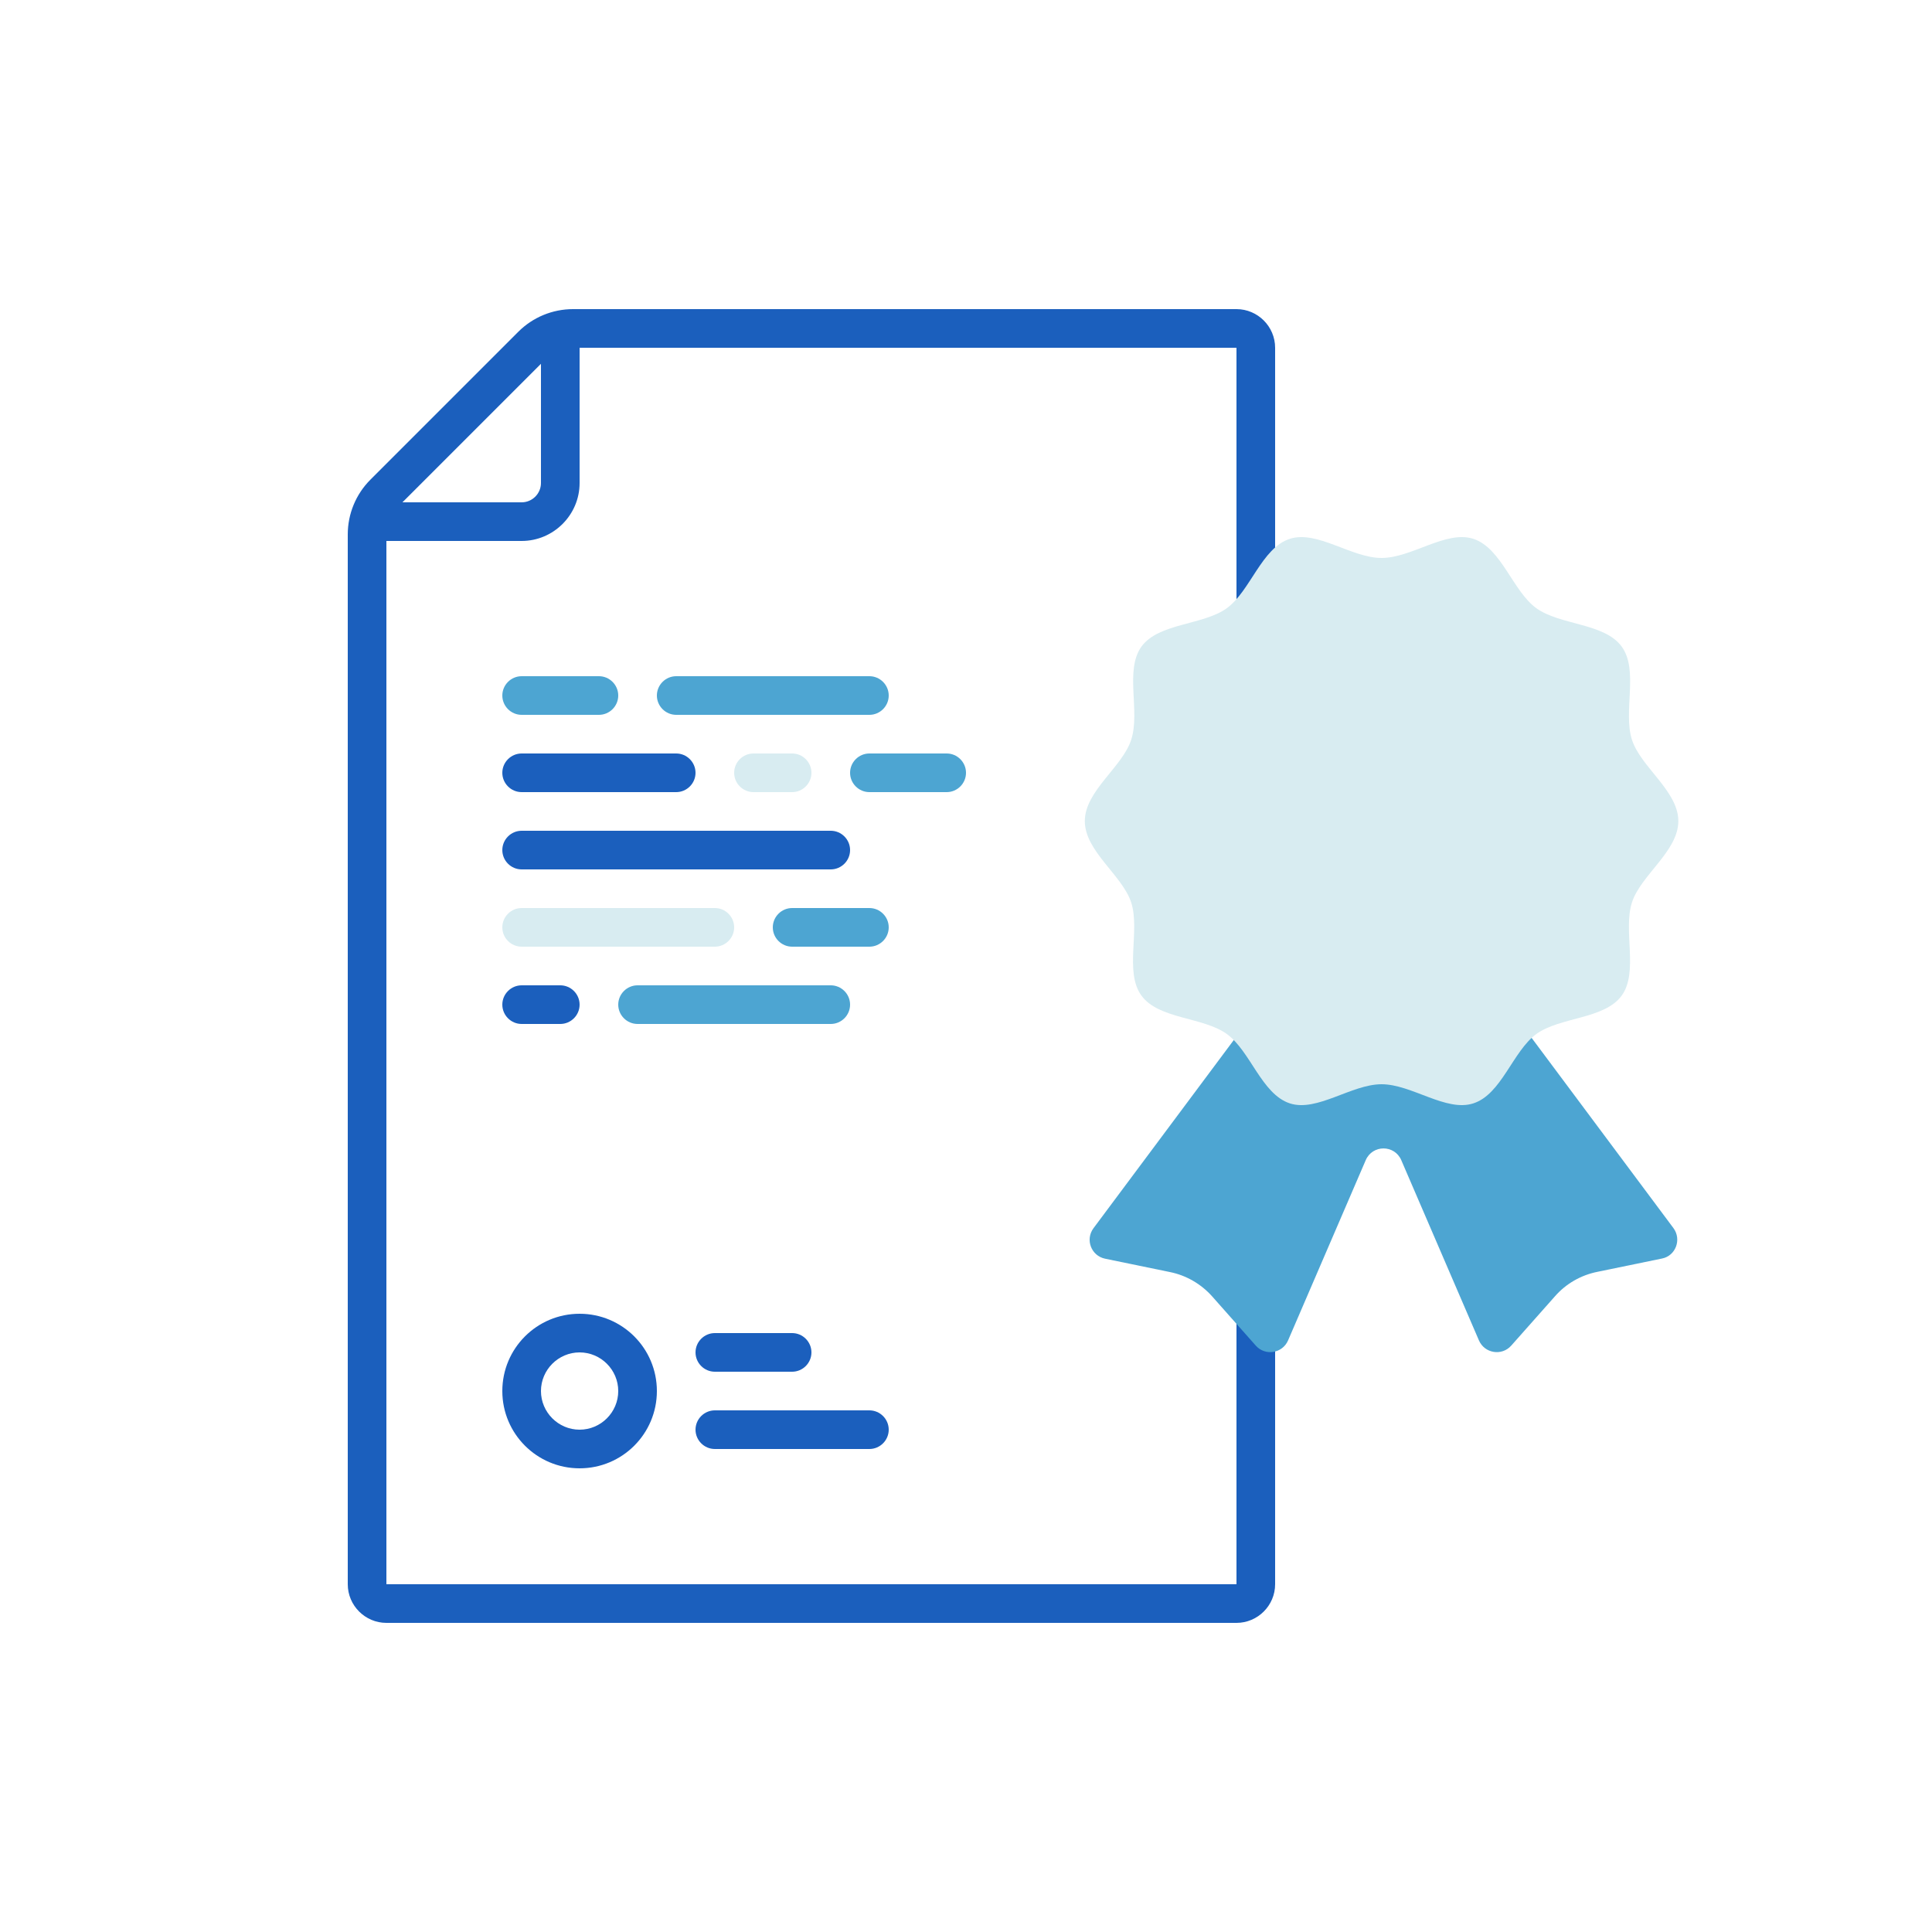
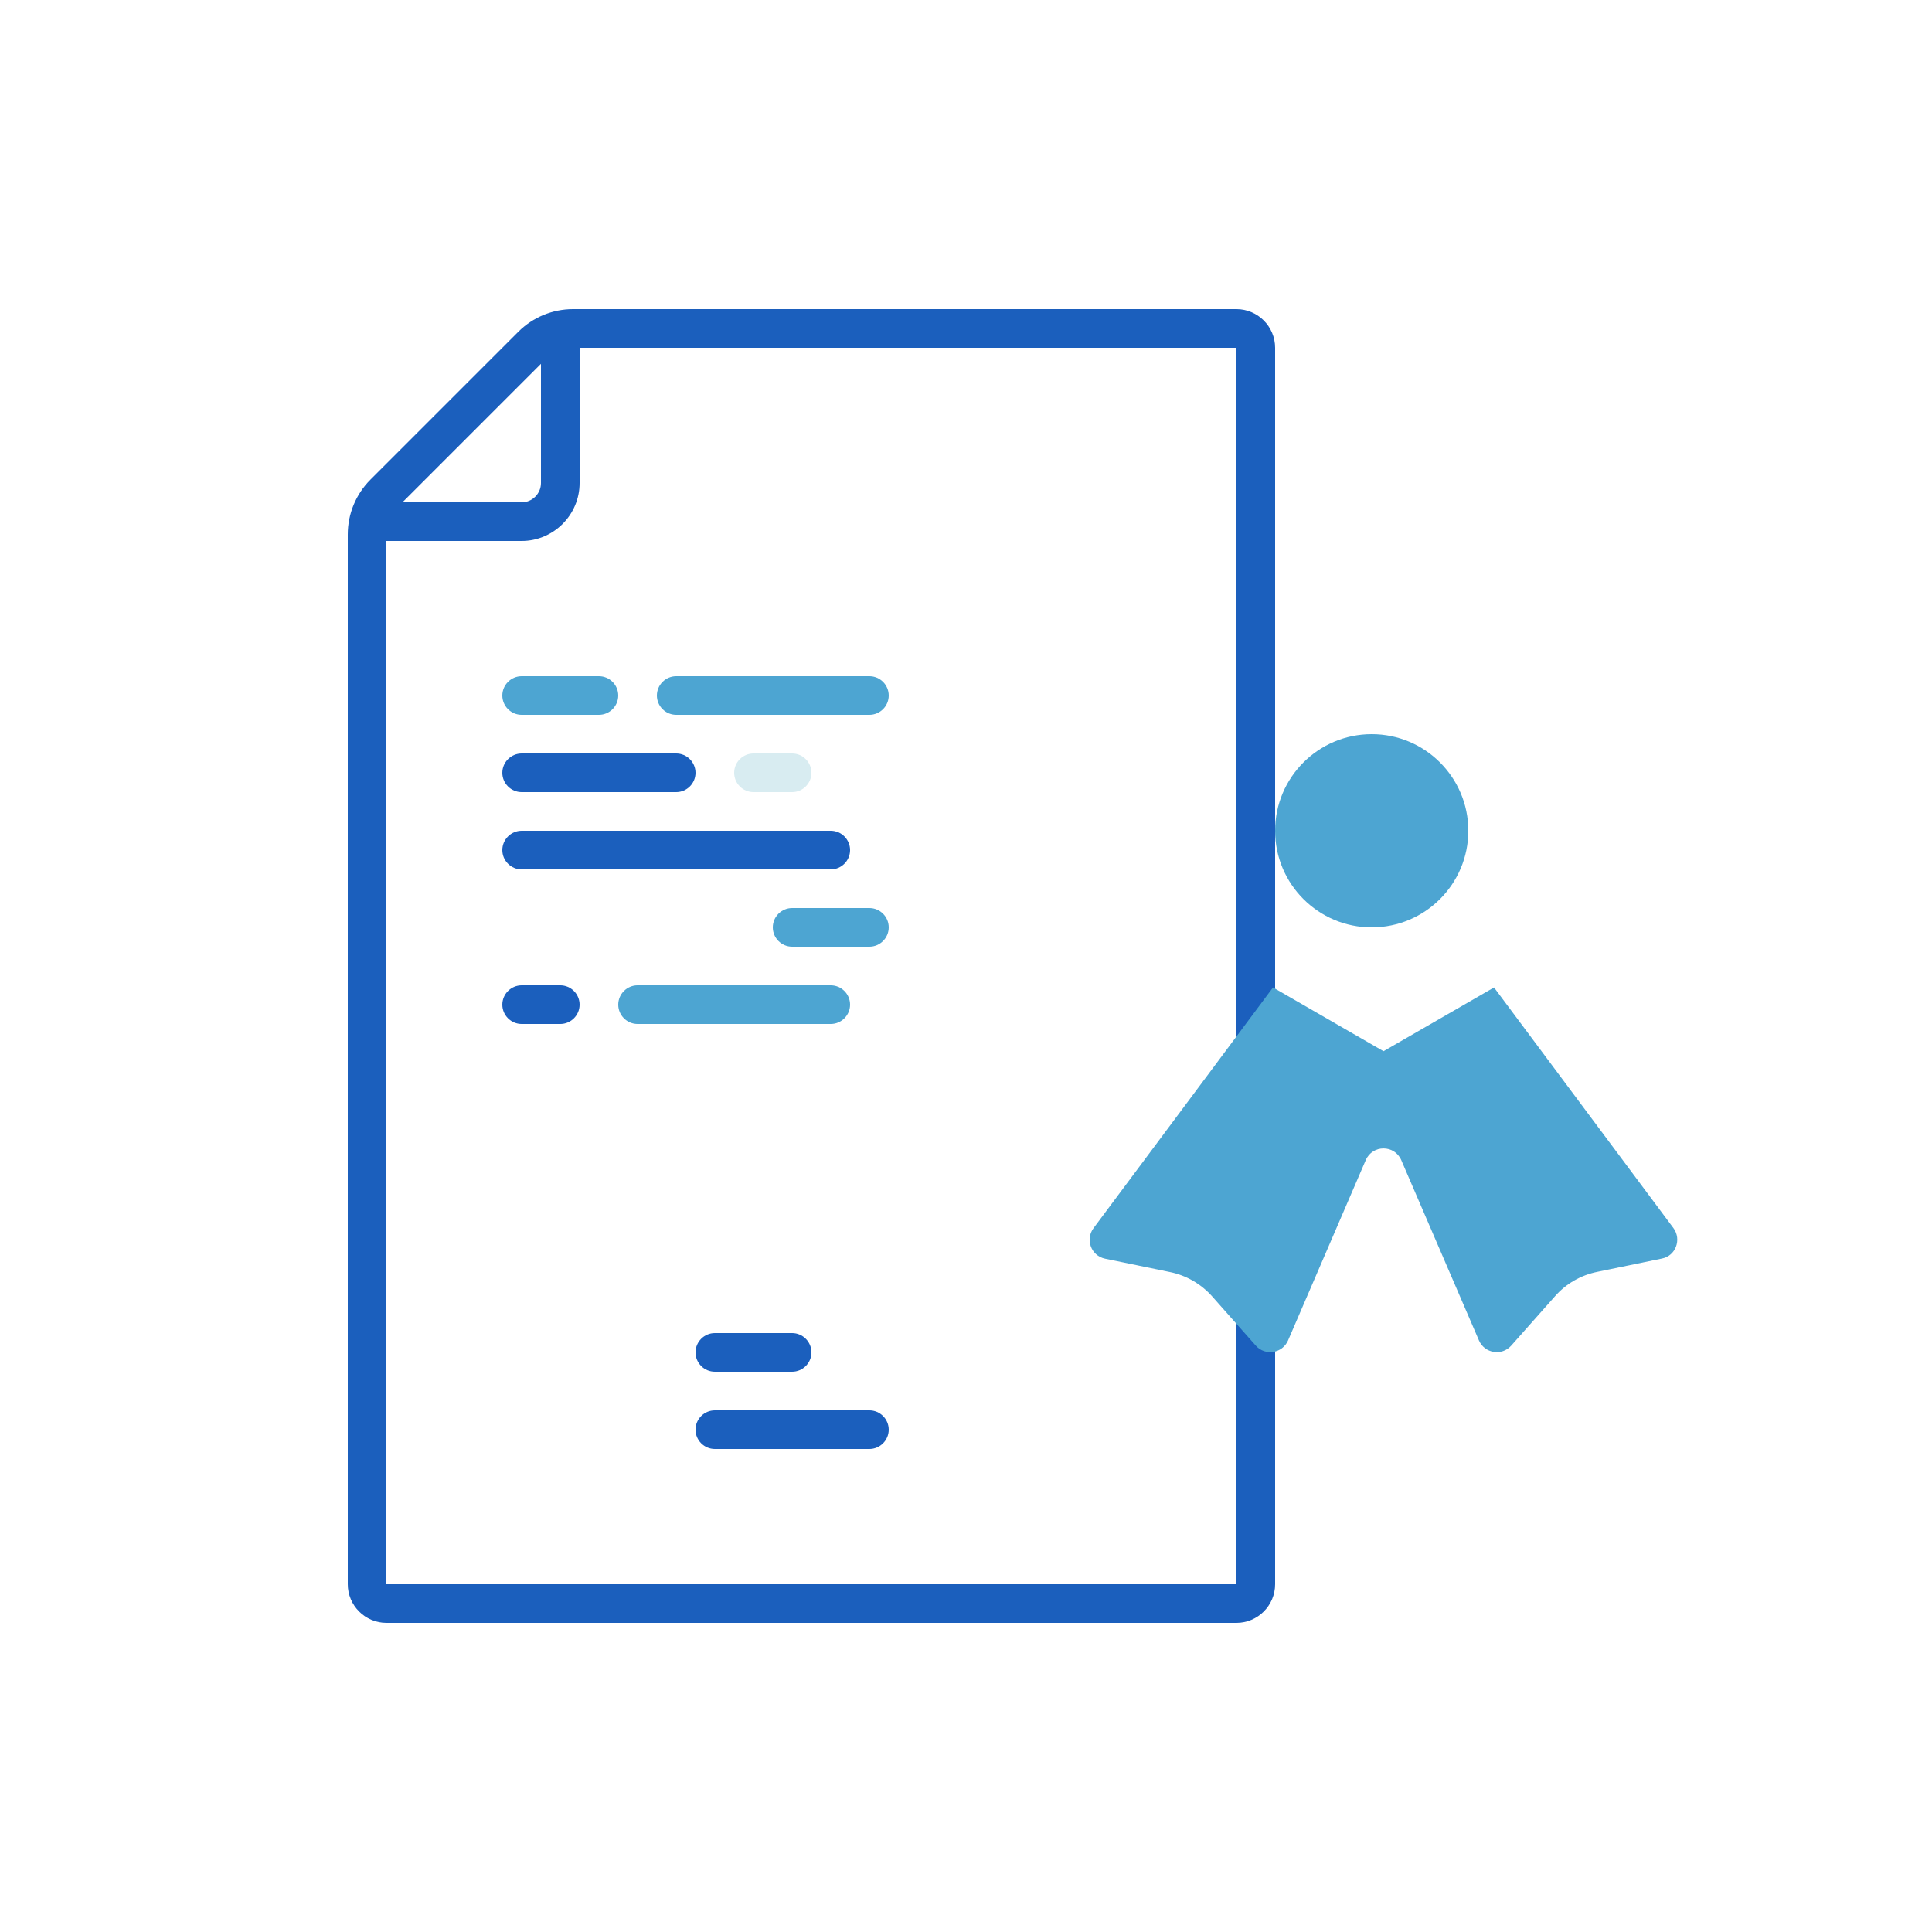
<svg xmlns="http://www.w3.org/2000/svg" width="100" height="100" viewBox="0 0 100 100" fill="none">
  <path d="M71 48C73.761 48 76 45.761 76 43C76 40.239 73.761 38 71 38C68.239 38 66 40.239 66 43C66 45.761 68.239 48 71 48Z" fill="#4DA5D2" />
  <path d="M64 16H29.66C28.6 16 27.58 16.42 26.83 17.17L19.17 24.83C18.42 25.58 18 26.6 18 27.66V82C18 83.1 18.9 84 20 84H64C65.1 84 66 83.1 66 82V18C66 16.9 65.1 16 64 16ZM28 18.83V25C28 25.55 27.55 26 27 26H20.83L28 18.83ZM64 82H20V28H27C28.65 28 30 26.65 30 25V18H64V82Z" fill="#1B5FBD" />
  <path d="M41 41H39C38.45 41 38 40.55 38 40C38 39.45 38.45 39 39 39H41C41.55 39 42 39.45 42 40C42 40.55 41.55 41 41 41Z" fill="#D8ECF1" />
-   <path d="M49 41H45C44.45 41 44 40.55 44 40C44 39.45 44.45 39 45 39H49C49.55 39 50 39.45 50 40C50 40.55 49.55 41 49 41Z" fill="#4DA5D2" />
  <path d="M35 41H27C26.45 41 26 40.55 26 40C26 39.45 26.45 39 27 39H35C35.55 39 36 39.45 36 40C36 40.55 35.55 41 35 41Z" fill="#1B5FBD" />
  <path d="M31 37H27C26.45 37 26 36.55 26 36C26 35.45 26.45 35 27 35H31C31.55 35 32 35.45 32 36C32 36.55 31.55 37 31 37Z" fill="#4DA5D2" />
  <path d="M45 37H35C34.45 37 34 36.55 34 36C34 35.45 34.45 35 35 35H45C45.55 35 46 35.45 46 36C46 36.55 45.55 37 45 37Z" fill="#4DA5D2" />
  <path d="M43 45H27C26.45 45 26 44.55 26 44C26 43.45 26.45 43 27 43H43C43.55 43 44 43.45 44 44C44 44.55 43.55 45 43 45Z" fill="#1B5FBD" />
-   <path d="M37 49H27C26.45 49 26 48.55 26 48C26 47.45 26.45 47 27 47H37C37.55 47 38 47.45 38 48C38 48.55 37.55 49 37 49Z" fill="#D8ECF1" />
  <path d="M29 53H27C26.45 53 26 52.55 26 52C26 51.45 26.45 51 27 51H29C29.55 51 30 51.45 30 52C30 52.55 29.55 53 29 53Z" fill="#1B5FBD" />
  <path d="M45 49H41C40.45 49 40 48.55 40 48C40 47.45 40.45 47 41 47H45C45.55 47 46 47.45 46 48C46 48.55 45.55 49 45 49Z" fill="#4DA5D2" />
  <path d="M43 53H33C32.45 53 32 52.55 32 52C32 51.45 32.45 51 33 51H43C43.55 51 44 51.45 44 52C44 52.55 43.55 53 43 53Z" fill="#4DA5D2" />
-   <path d="M30 70C31.1 70 32 70.9 32 72C32 73.1 31.1 74 30 74C28.9 74 28 73.1 28 72C28 70.9 28.9 70 30 70ZM30 68C27.79 68 26 69.79 26 72C26 74.21 27.79 76 30 76C32.21 76 34 74.21 34 72C34 69.79 32.21 68 30 68Z" fill="#1B5FBD" />
  <path d="M41 71H37C36.45 71 36 70.55 36 70C36 69.45 36.45 69 37 69H41C41.55 69 42 69.45 42 70C42 70.55 41.55 71 41 71Z" fill="#1B5FBD" />
  <path d="M45 75H37C36.45 75 36 74.55 36 74C36 73.45 36.45 73 37 73H45C45.55 73 46 73.45 46 74C46 74.55 45.55 75 45 75Z" fill="#1B5FBD" />
  <path d="M86.62 63.57L77.33 51.11L71.61 54.41L65.89 51.11L56.6 63.57C56.16 64.16 56.48 65 57.2 65.15L60.55 65.84C61.4 66.01 62.17 66.46 62.74 67.1L65 69.65C65.49 70.2 66.38 70.05 66.67 69.38L70.69 60.05C71.04 59.24 72.18 59.24 72.53 60.05L76.55 69.38C76.84 70.05 77.73 70.2 78.22 69.65L80.49 67.09C81.06 66.44 81.83 66 82.68 65.83L86.03 65.14C86.73 65 87.05 64.16 86.62 63.57Z" fill="#4DA5D2" />
-   <path d="M86.87 42.5C86.87 44.06 84.92 45.3 84.47 46.71C84 48.17 84.82 50.31 83.94 51.53C83.05 52.76 80.75 52.63 79.52 53.52C78.3 54.41 77.72 56.64 76.26 57.11C74.85 57.57 73.07 56.12 71.51 56.12C69.95 56.12 68.17 57.57 66.76 57.11C65.3 56.63 64.72 54.4 63.5 53.52C62.27 52.63 59.97 52.76 59.08 51.53C58.19 50.31 59.02 48.17 58.55 46.71C58.09 45.3 56.15 44.06 56.15 42.5C56.15 40.94 58.1 39.7 58.55 38.29C59.03 36.83 58.2 34.69 59.08 33.47C59.97 32.24 62.27 32.37 63.5 31.48C64.72 30.59 65.3 28.36 66.76 27.89C68.17 27.43 69.95 28.88 71.51 28.88C73.07 28.88 74.85 27.43 76.26 27.89C77.72 28.37 78.3 30.6 79.52 31.48C80.75 32.37 83.05 32.24 83.94 33.47C84.83 34.69 84 36.83 84.47 38.29C84.92 39.7 86.87 40.94 86.87 42.5Z" fill="#D8ECF1" />
</svg>